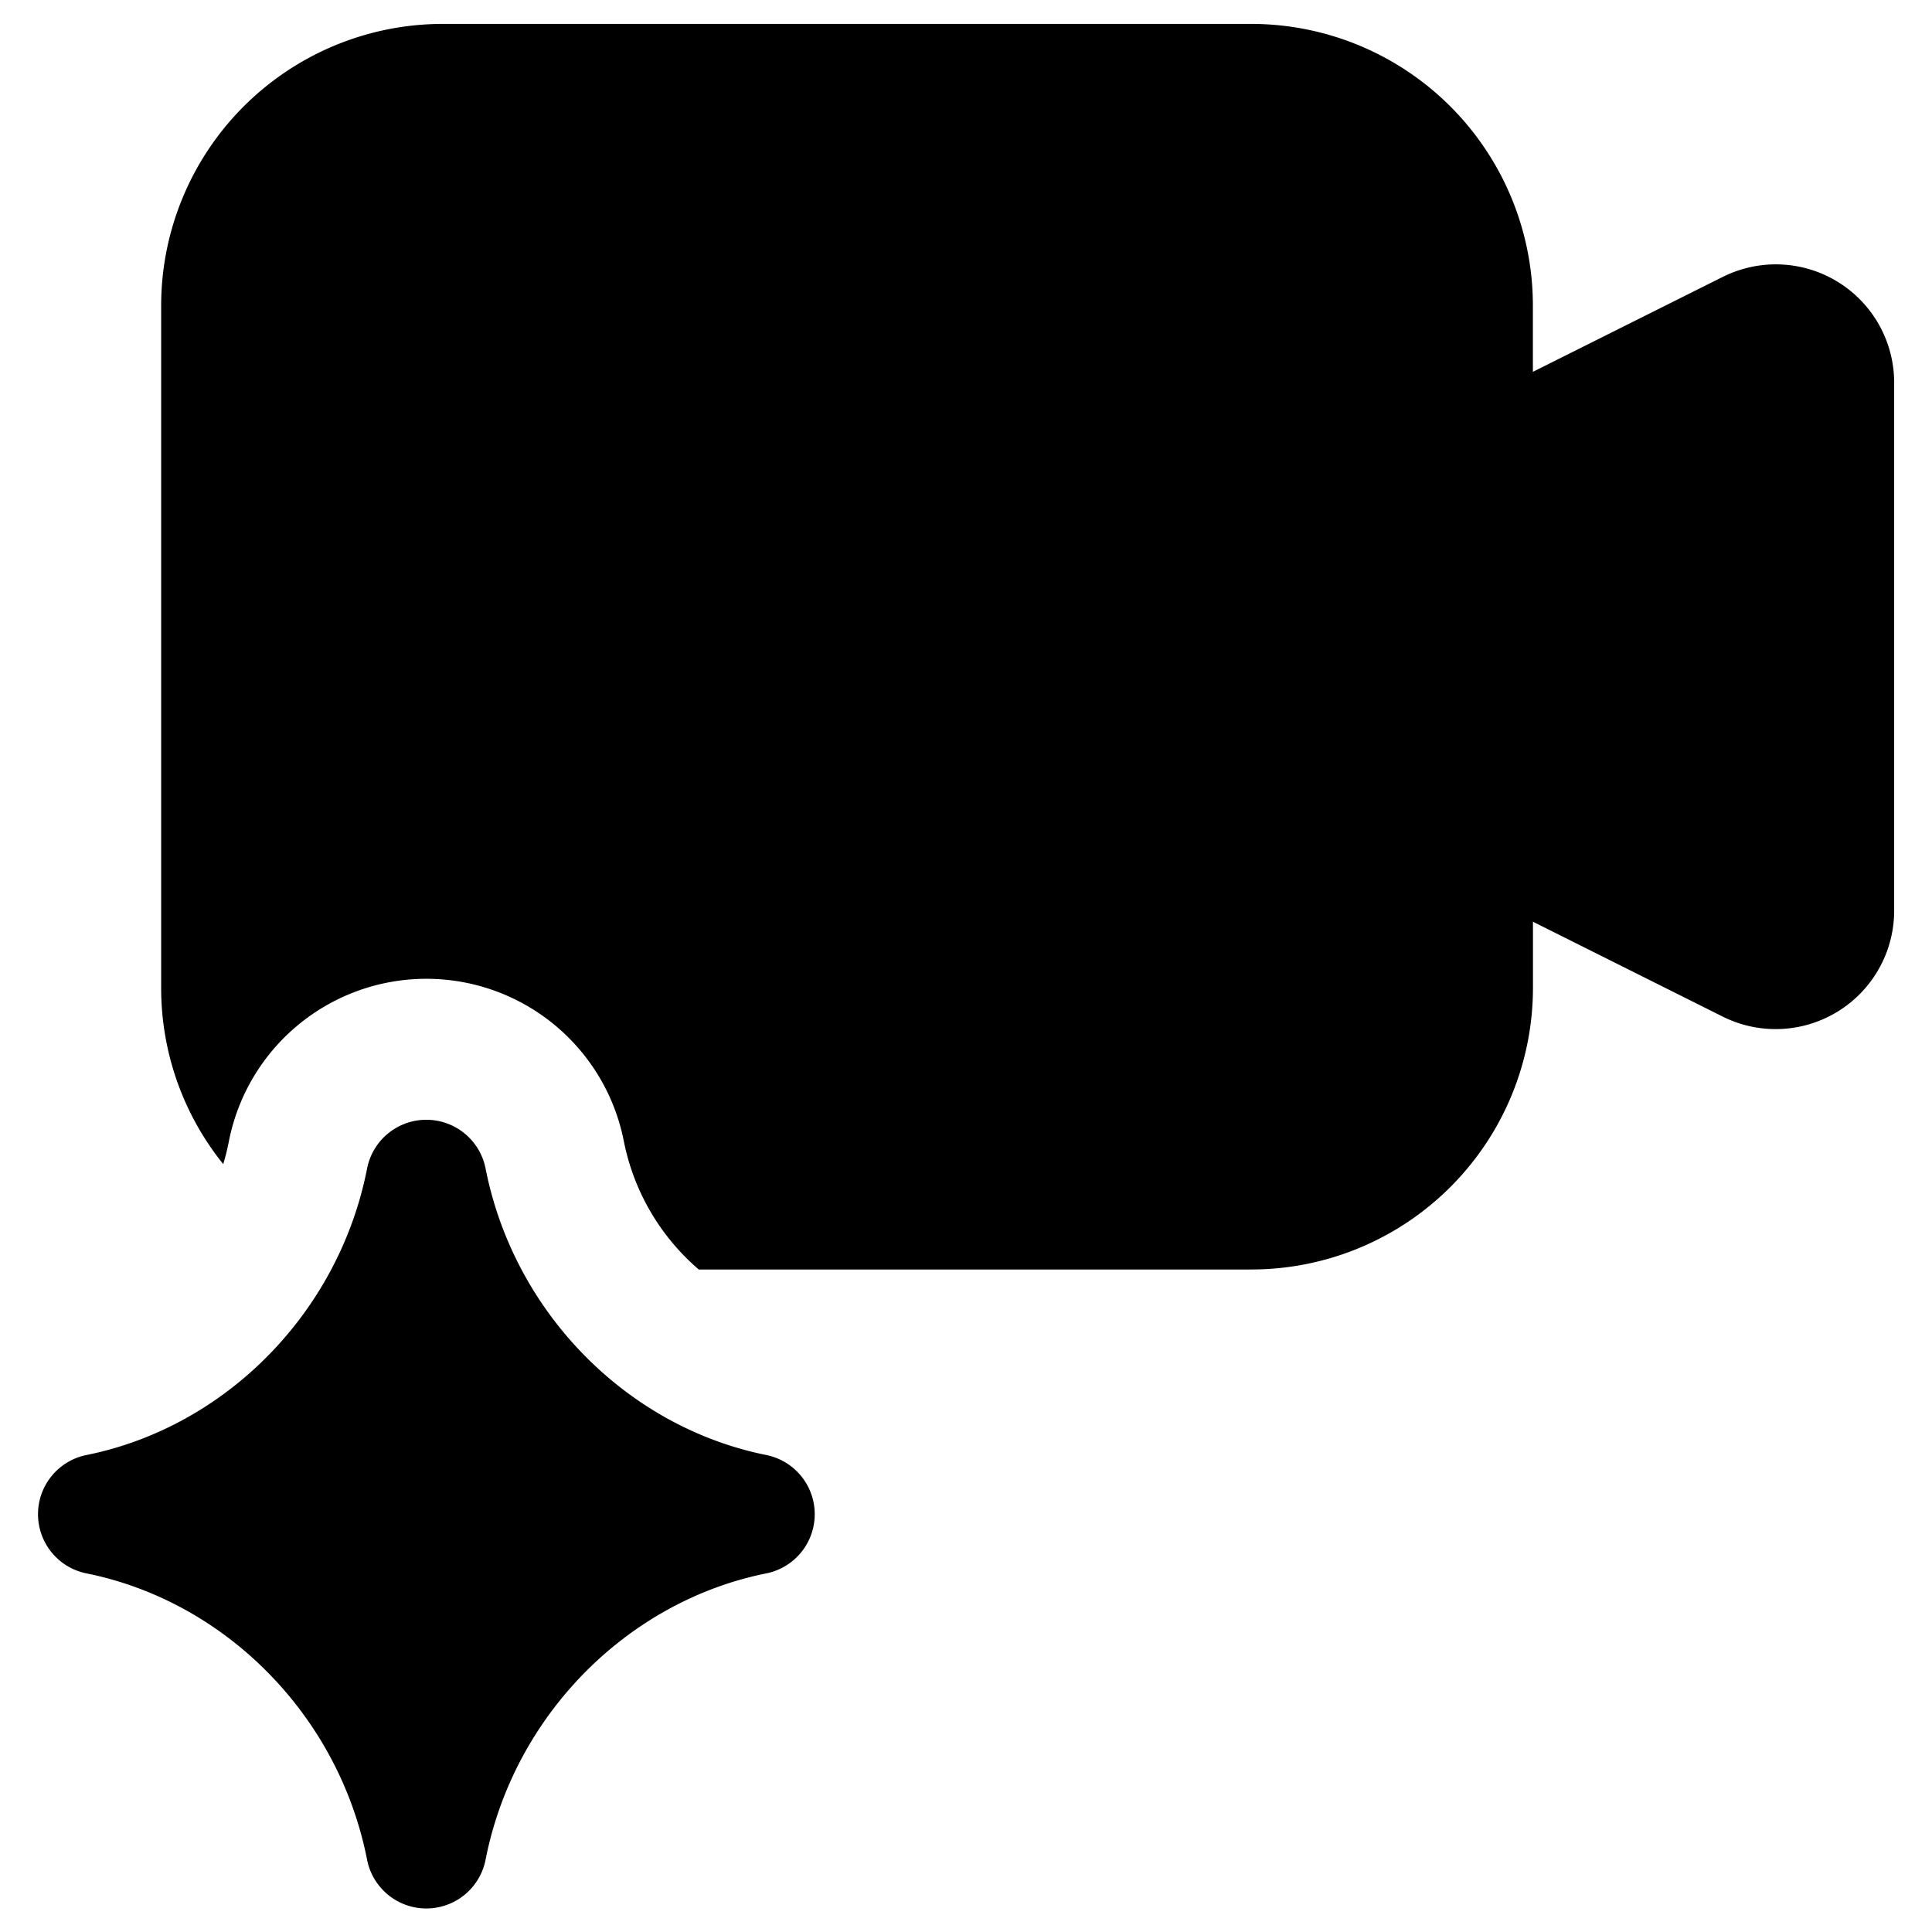
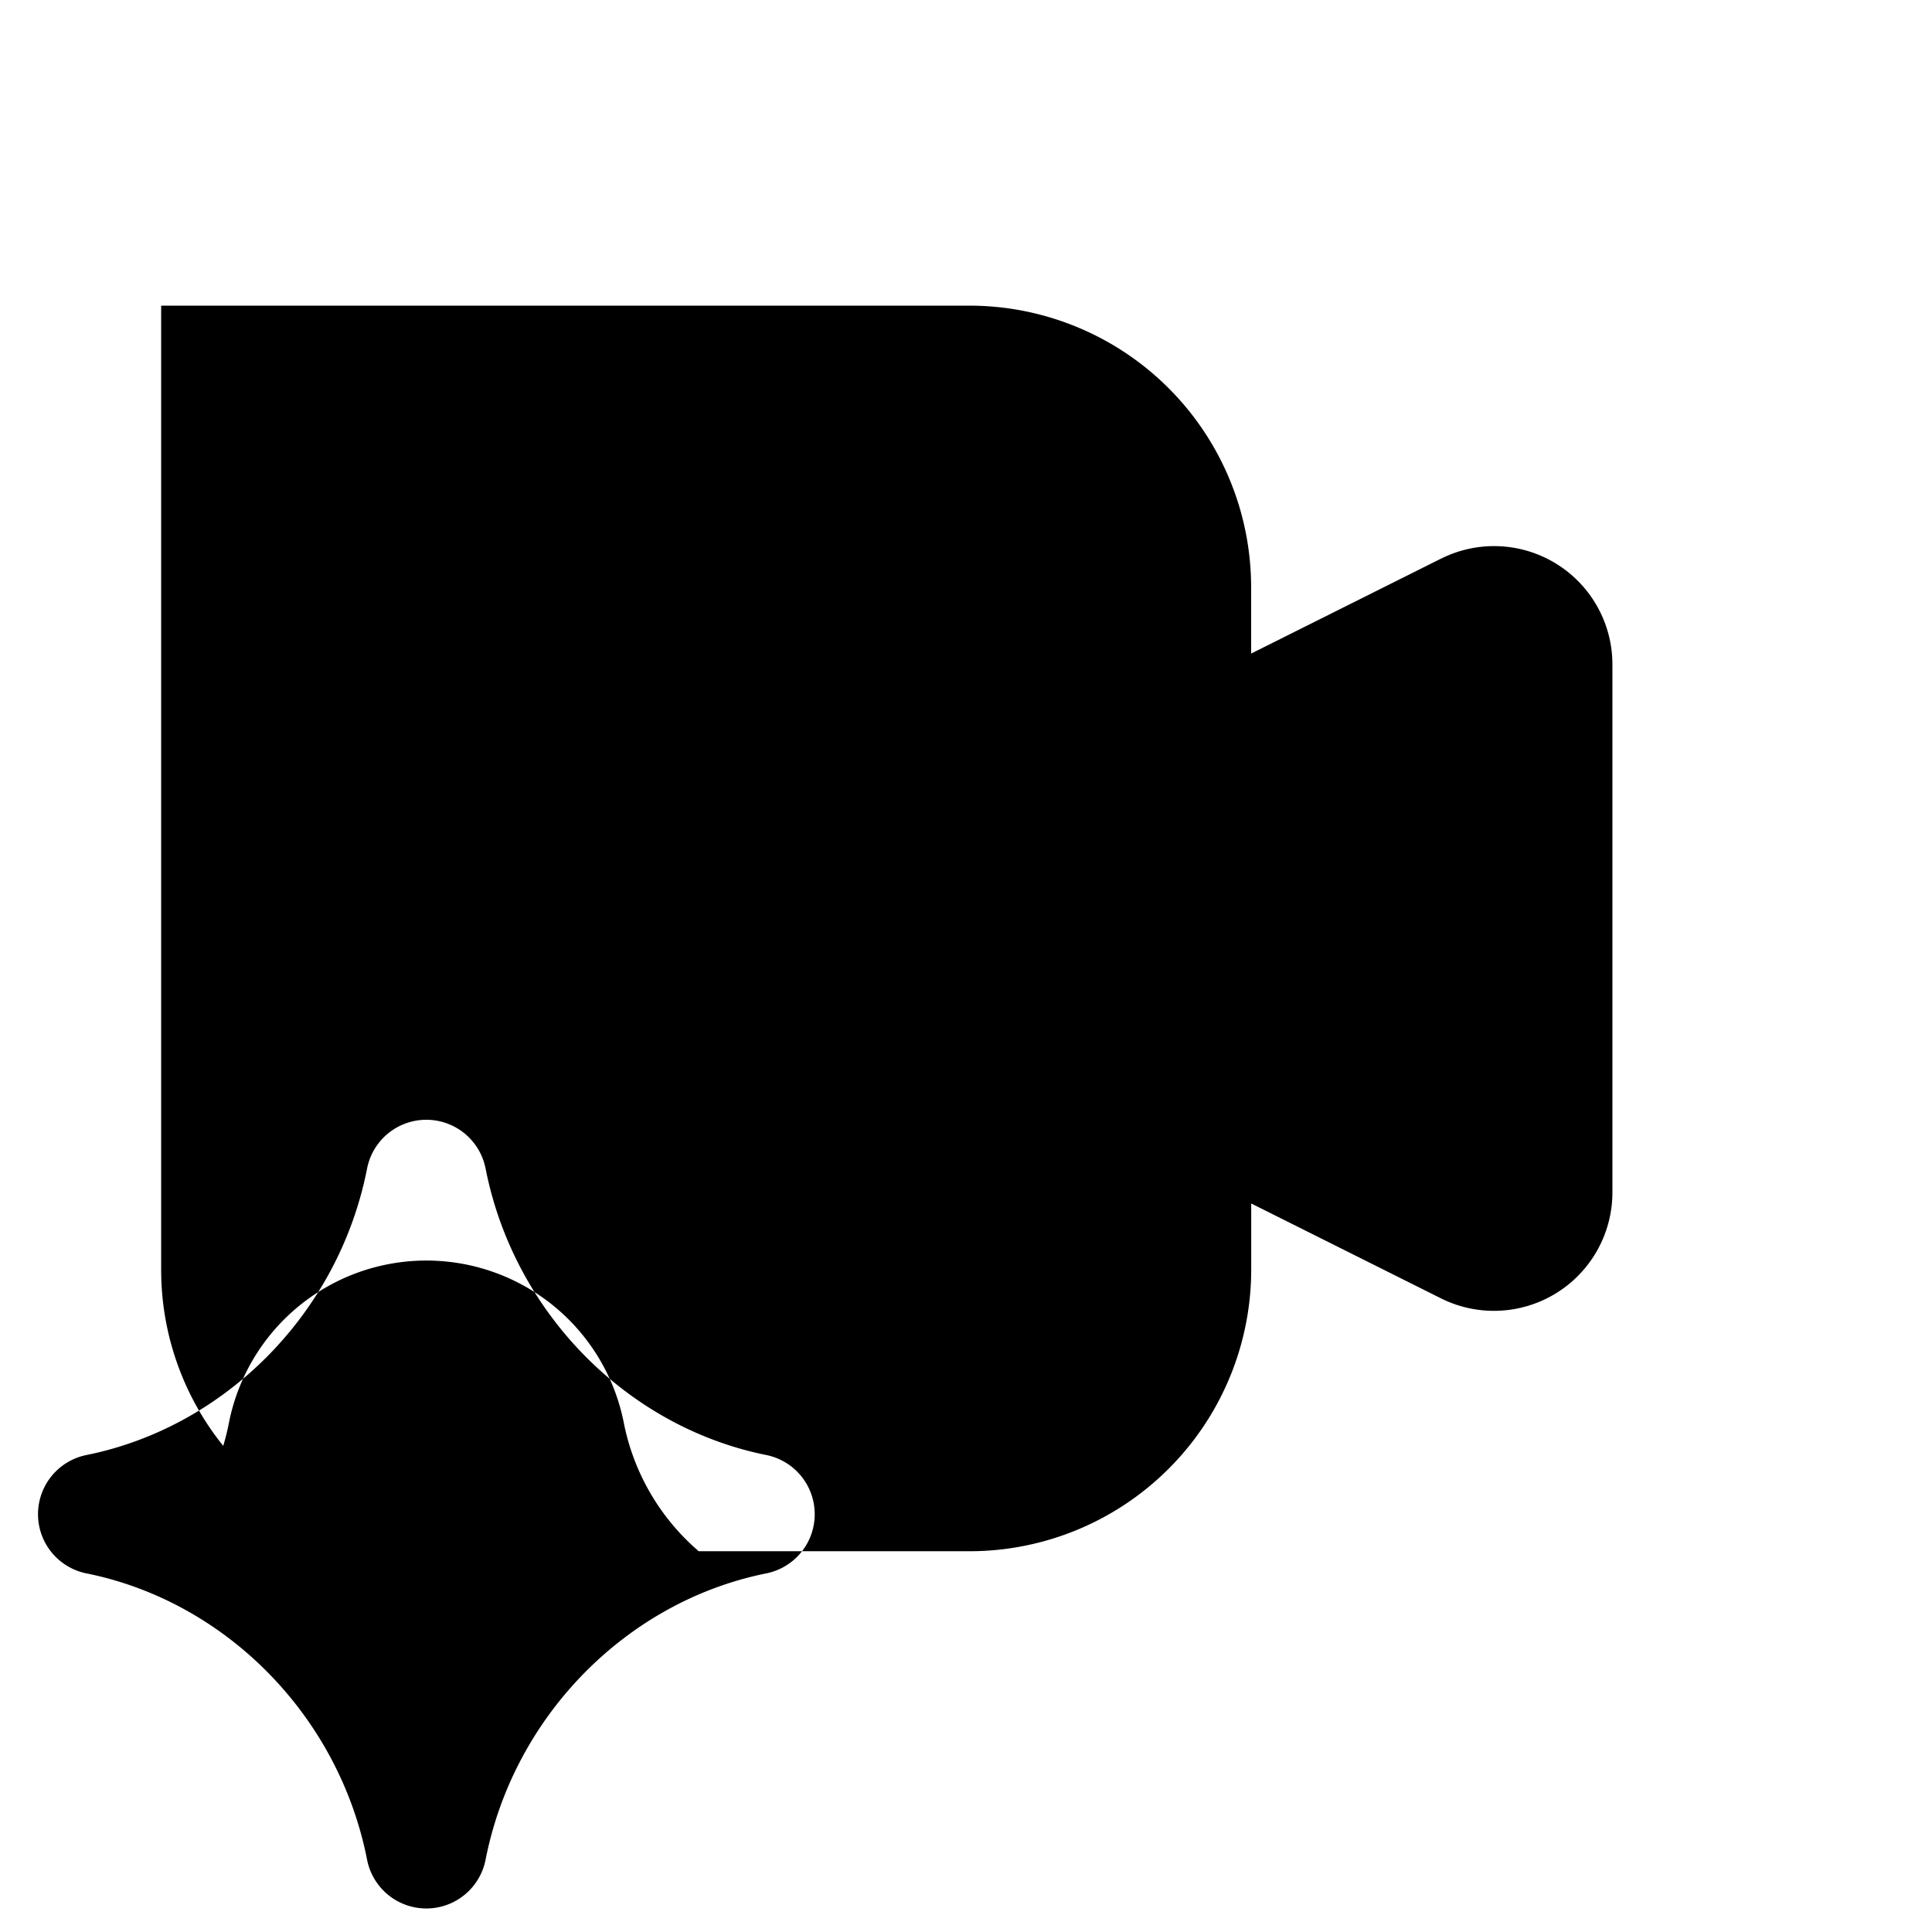
<svg xmlns="http://www.w3.org/2000/svg" fill="none" viewBox="0 0 24 24">
-   <path fill="#000000" fill-rule="evenodd" d="M2.002 3.797a3.5 3.5 0 0 1 3.5 -3.5h10.04a3.5 3.5 0 0 1 3.5 3.5v0.822l2.362 -1.181 0.001 0a1.47 1.47 0 0 1 2.125 1.315v6.562a1.472 1.472 0 0 1 -2.125 1.316l-2.362 -1.181v0.82a3.5 3.5 0 0 1 -3.5 3.5H8.68a2.822 2.822 0 0 1 -0.93 -1.591 2.5 2.5 0 0 0 -4.907 0c-0.019 0.096 -0.042 0.19 -0.07 0.282a3.485 3.485 0 0 1 -0.771 -2.19V3.797Zm4.03 10.719a0.75 0.75 0 0 0 -1.472 0c-0.351 1.793 -1.76 3.212 -3.487 3.559a0.75 0.75 0 0 0 0 1.47c1.727 0.347 3.135 1.764 3.487 3.557a0.75 0.75 0 0 0 1.472 0c0.352 -1.793 1.76 -3.21 3.488 -3.557a0.75 0.75 0 0 0 0 -1.47c-1.727 -0.347 -3.136 -1.766 -3.488 -3.56Z" clip-rule="evenodd" stroke-width="1" />
+   <path fill="#000000" fill-rule="evenodd" d="M2.002 3.797h10.04a3.5 3.5 0 0 1 3.5 3.5v0.822l2.362 -1.181 0.001 0a1.47 1.47 0 0 1 2.125 1.315v6.562a1.472 1.472 0 0 1 -2.125 1.316l-2.362 -1.181v0.82a3.5 3.5 0 0 1 -3.5 3.5H8.68a2.822 2.822 0 0 1 -0.93 -1.591 2.5 2.5 0 0 0 -4.907 0c-0.019 0.096 -0.042 0.19 -0.07 0.282a3.485 3.485 0 0 1 -0.771 -2.19V3.797Zm4.03 10.719a0.75 0.75 0 0 0 -1.472 0c-0.351 1.793 -1.76 3.212 -3.487 3.559a0.75 0.75 0 0 0 0 1.47c1.727 0.347 3.135 1.764 3.487 3.557a0.75 0.75 0 0 0 1.472 0c0.352 -1.793 1.76 -3.21 3.488 -3.557a0.75 0.75 0 0 0 0 -1.47c-1.727 -0.347 -3.136 -1.766 -3.488 -3.56Z" clip-rule="evenodd" stroke-width="1" />
</svg>